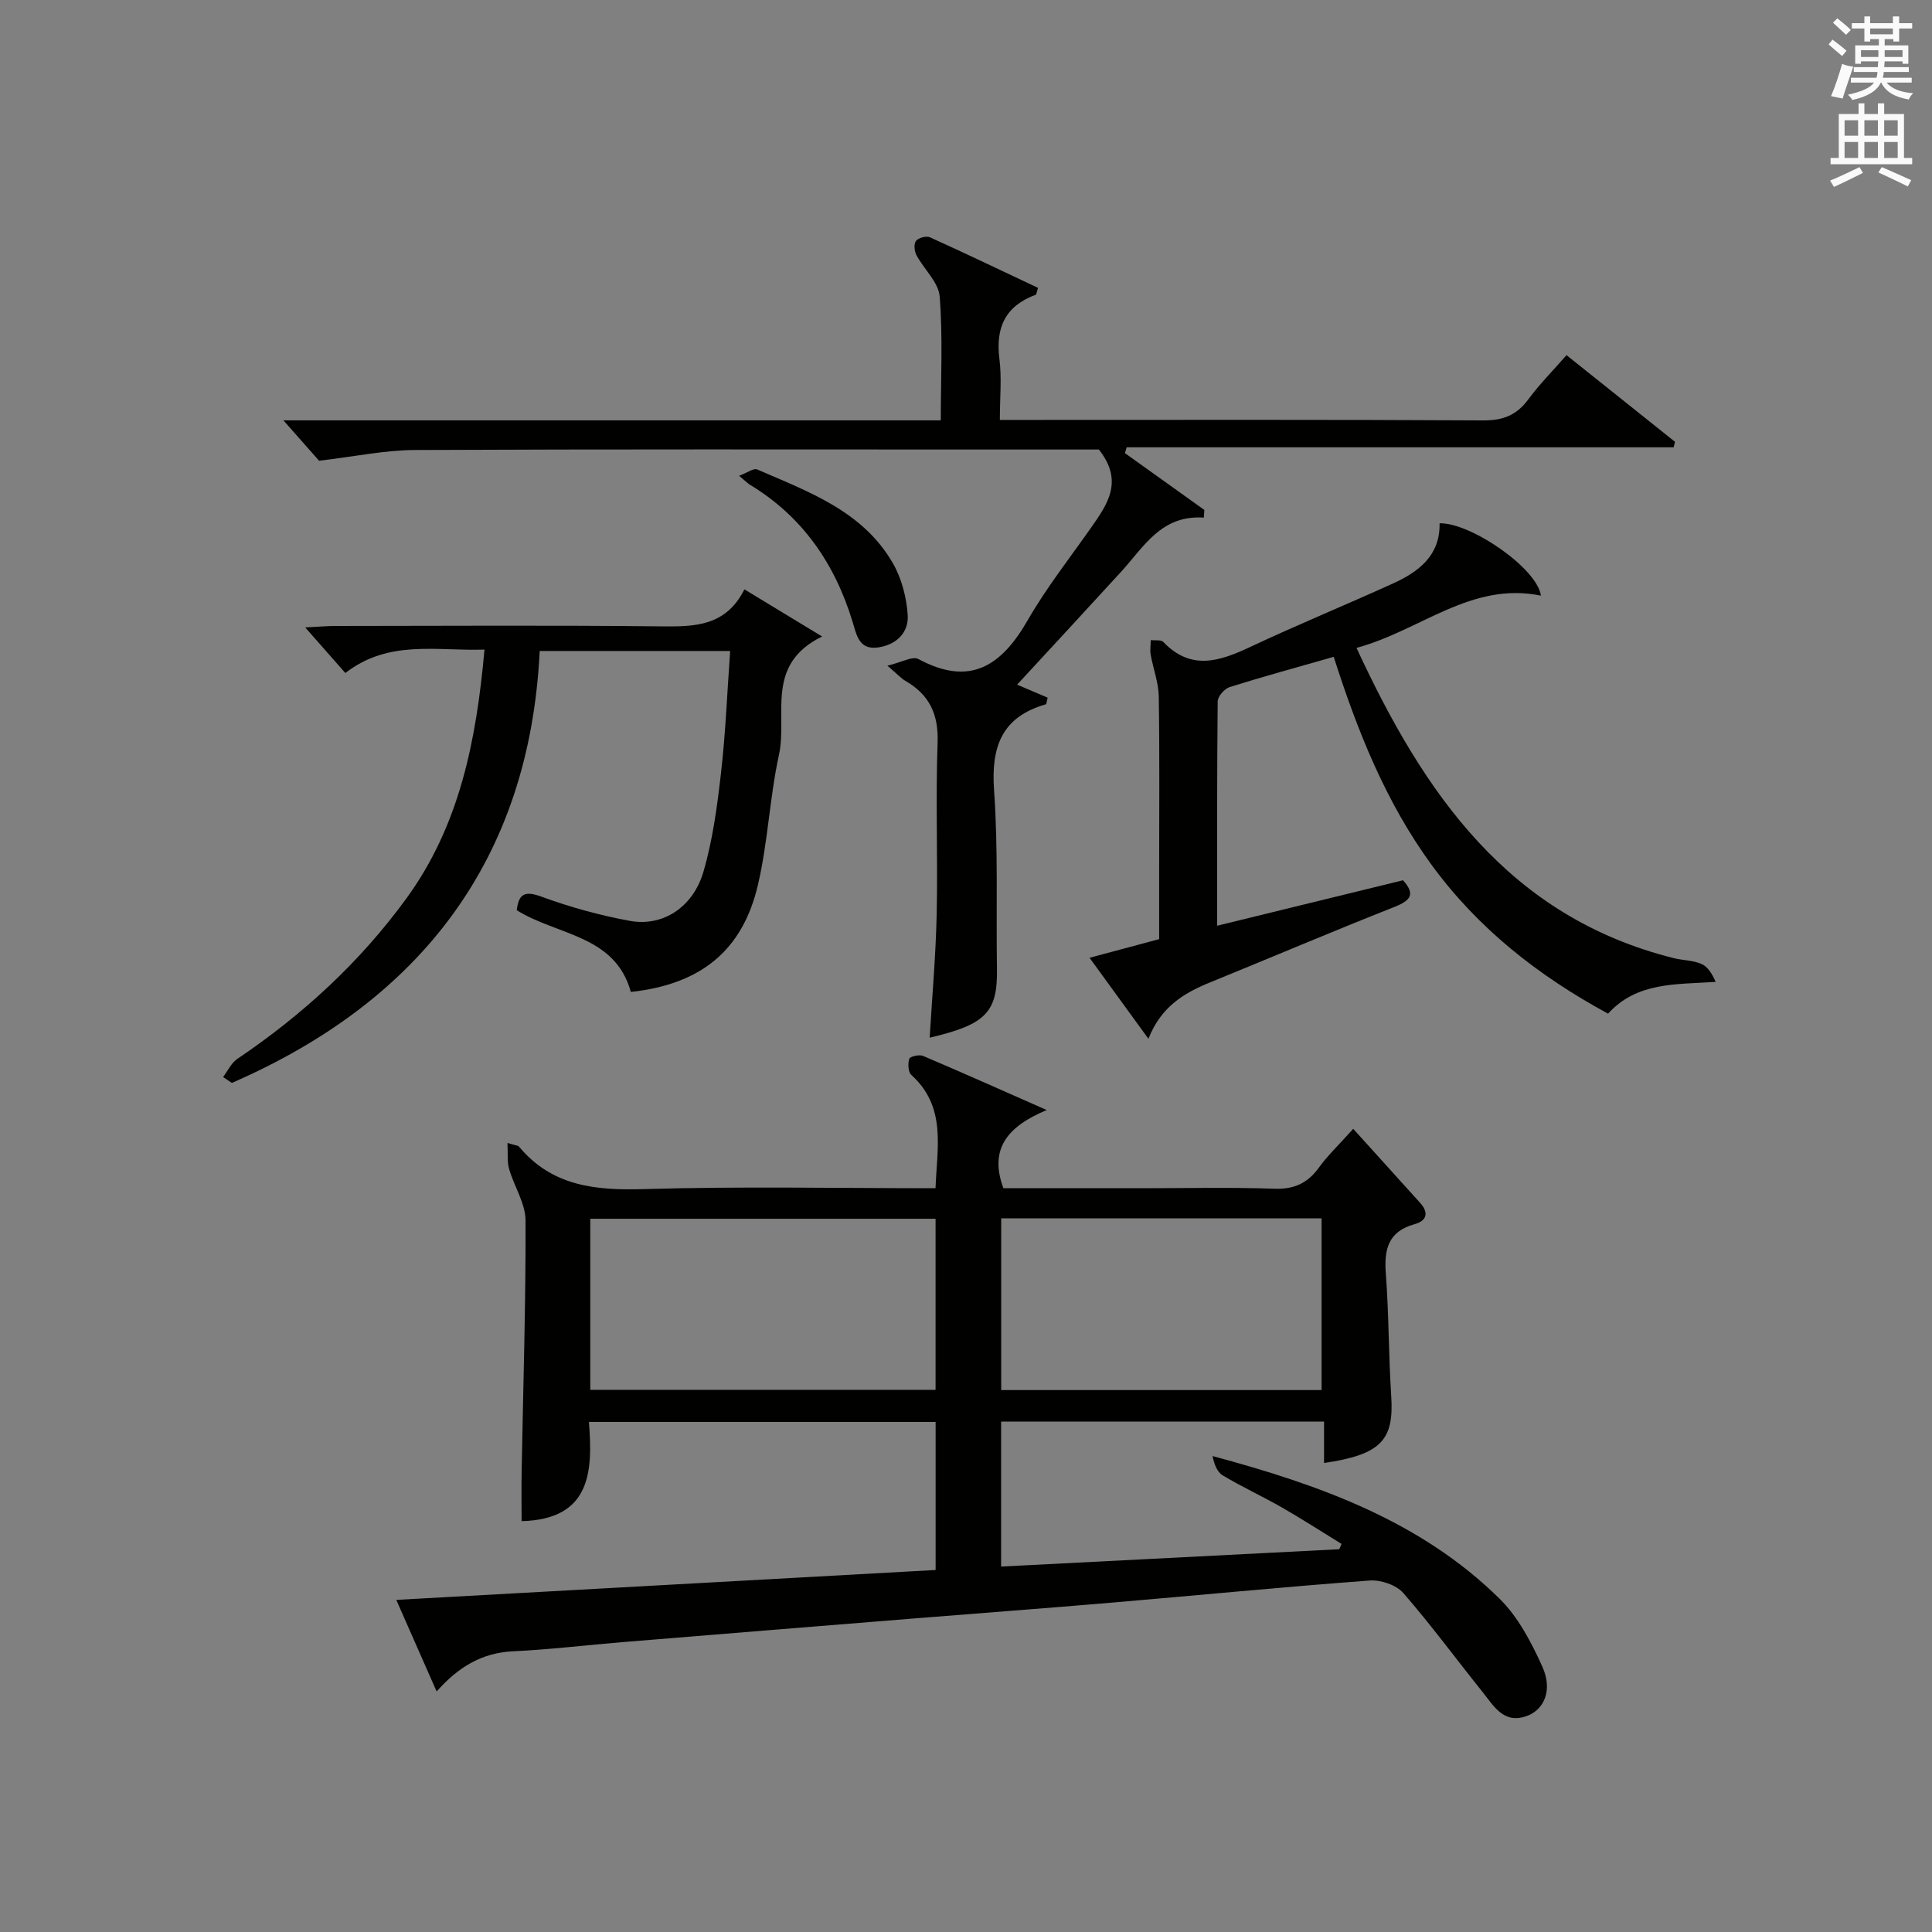
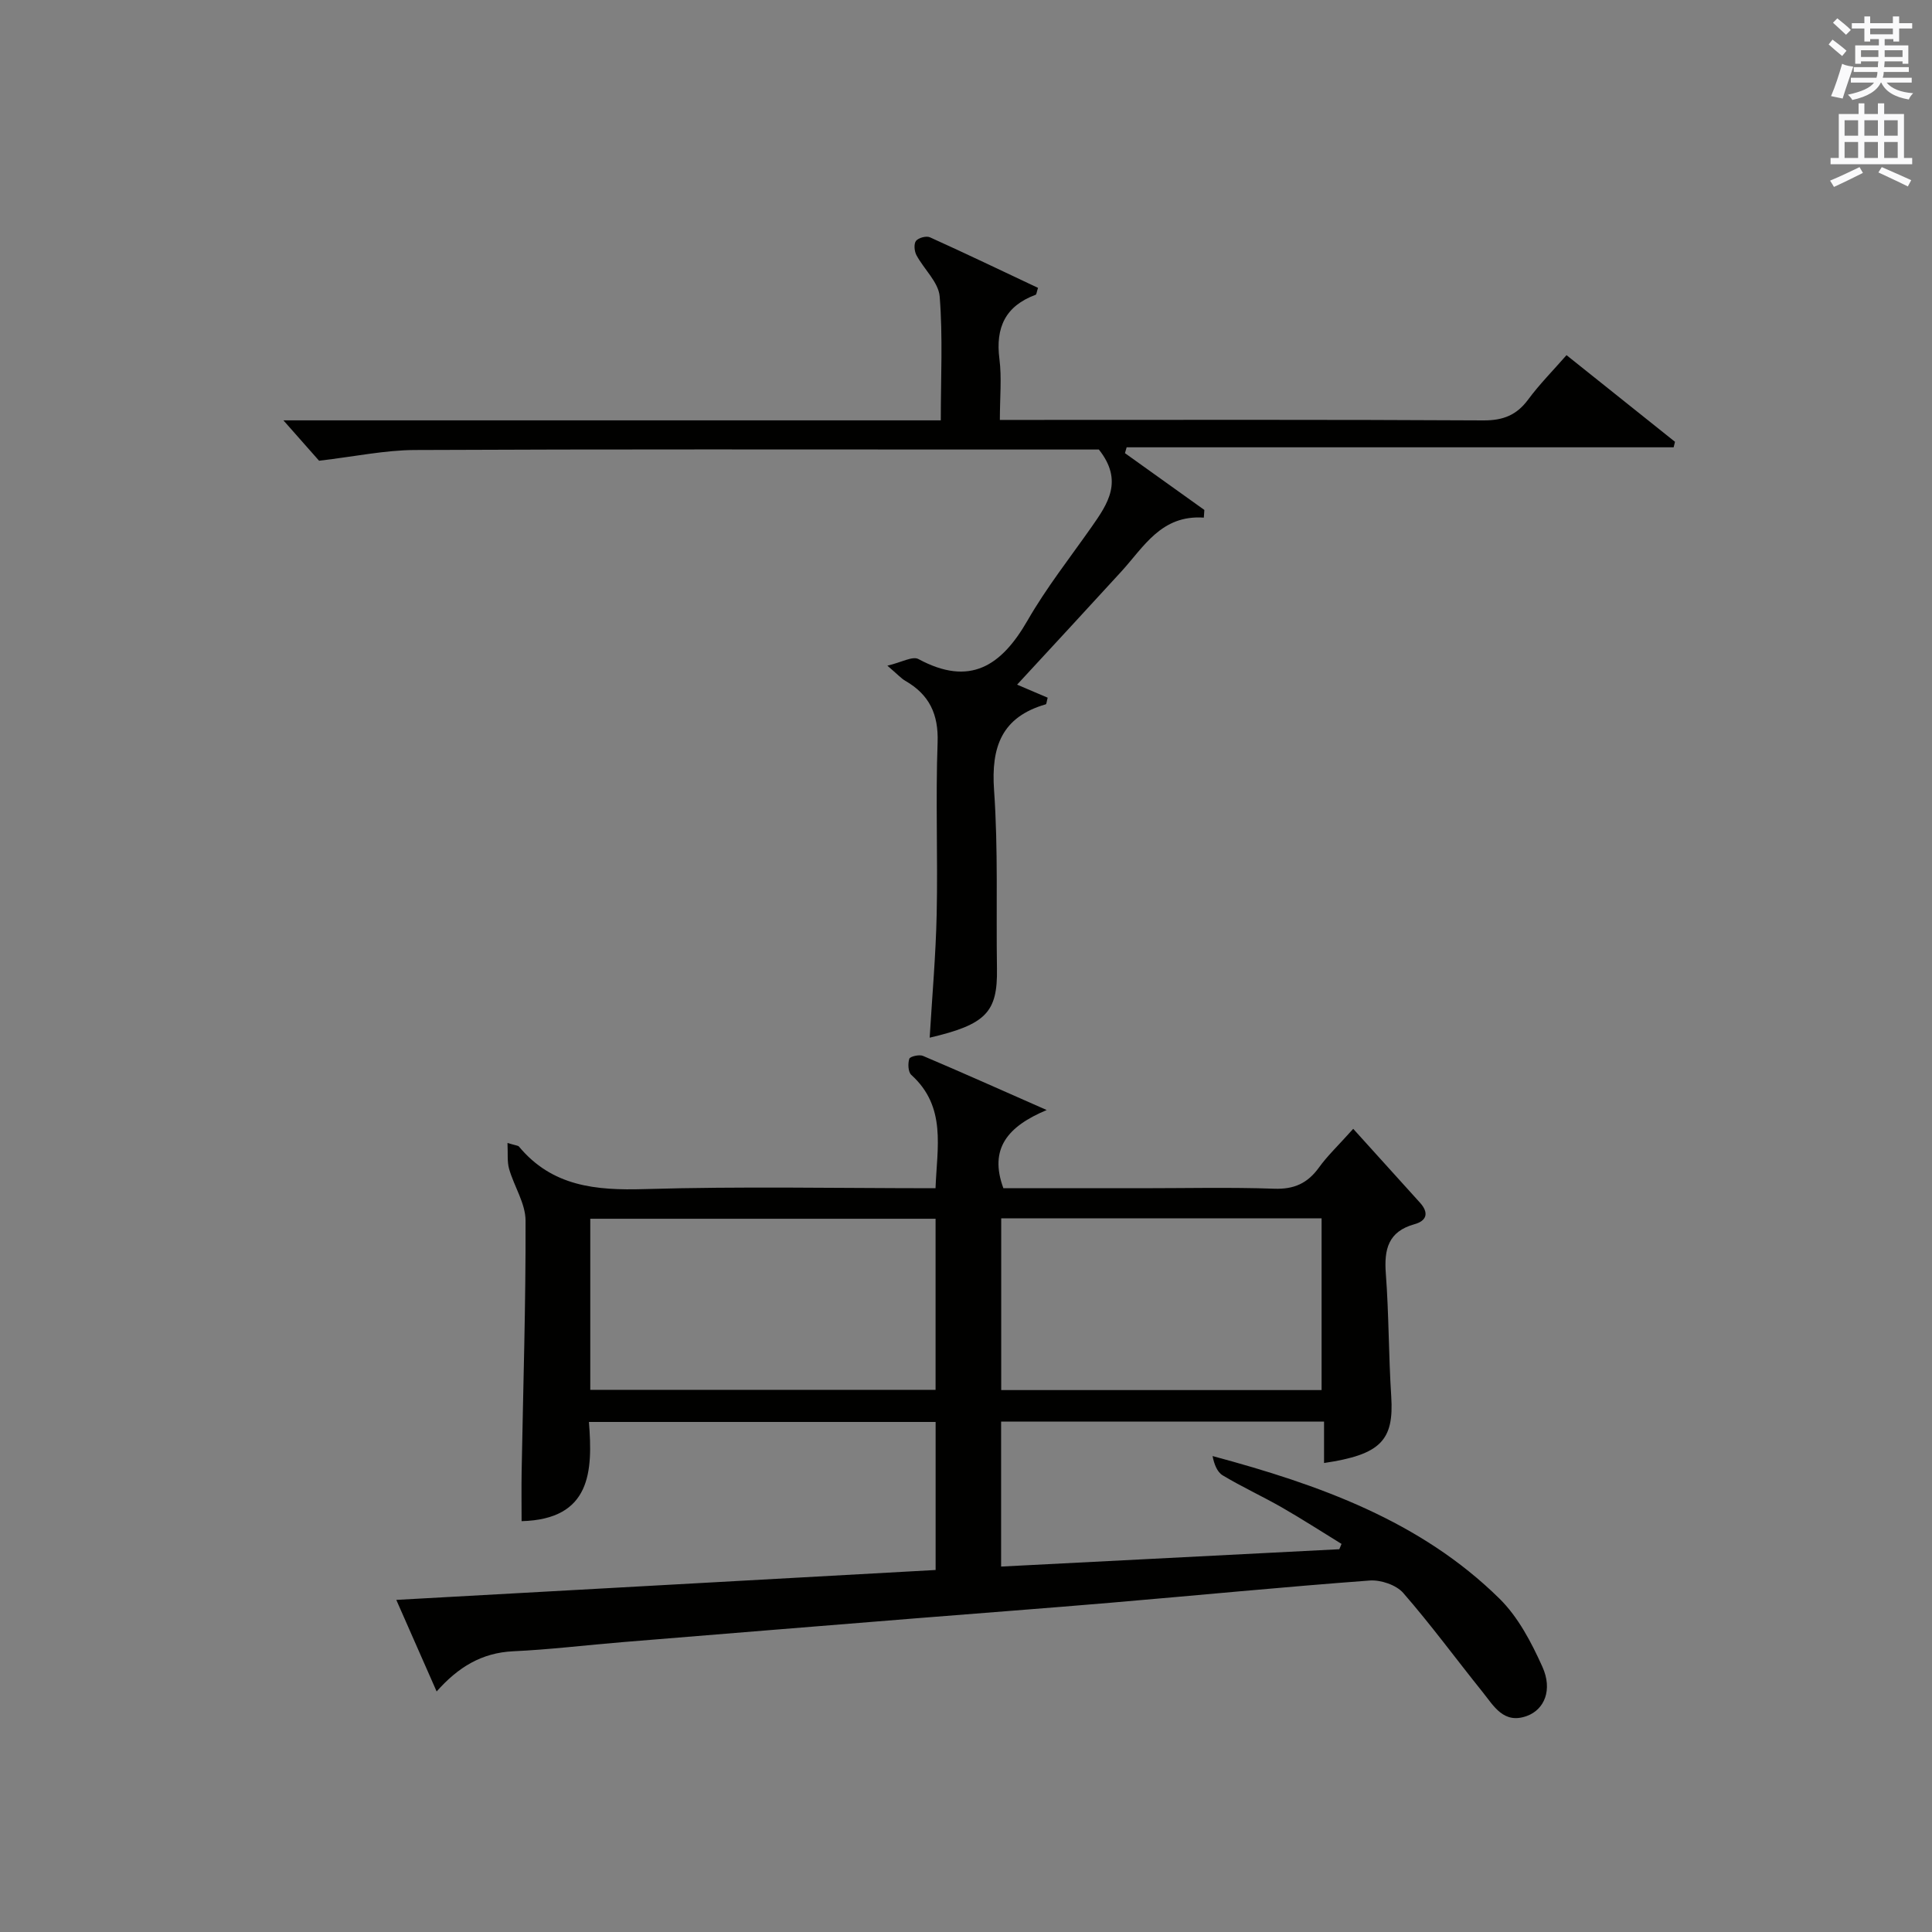
<svg xmlns="http://www.w3.org/2000/svg" version="1.1" id="漢-ZDIC-典" x="0px" y="0px" viewBox="0 0 400 400" style="enable-background:new 0 0 400 400;" xml:space="preserve">
  <rect x="0" y="0" width="400" height="400" fill="#808080" stroke="none" />
  <style type="text/css">
	.st1{fill:#010100;}
	.st2{fill:#fafafb;}
</style>
  <g>
    <path class="st1" d="M90.4,350.2c-2.93-6.65-5.58-12.69-8.35-18.96c37.47-2.08,74.43-4.13,111.66-6.19c0-10.38,0-20.32,0-30.65   c-23.62,0-47.33,0-71.78,0c0.81,10.19,0.48,20.16-13.94,20.54c0-3.44-0.05-6.88,0.01-10.31c0.31-17.31,0.87-34.61,0.81-51.92   c-0.01-3.56-2.37-7.08-3.4-10.68c-0.44-1.53-0.23-3.24-0.34-5.39c1.76,0.53,2.19,0.53,2.37,0.74c6.87,8.26,15.9,9.11,25.98,8.81   c19.95-0.59,39.94-0.18,60.27-0.18c0.31-8.46,2.31-16.84-5.01-23.46c-0.67-0.6-0.74-2.34-0.42-3.34c0.15-0.48,2.06-0.93,2.83-0.6   c8.07,3.42,16.06,7,25.62,11.21c-8.01,3.36-12.01,7.95-8.97,16.19c9.34,0,18.97,0,28.59,0c9.16,0,18.34-0.22,27.49,0.1   c4.11,0.15,6.9-1.13,9.25-4.38c1.73-2.41,3.93-4.48,7.1-8.02c4.75,5.26,9.28,10.28,13.82,15.29c1.88,2.08,1.44,3.75-1.14,4.46   c-5.43,1.51-6.31,5.18-5.93,10.22c0.64,8.45,0.57,16.95,1.12,25.41c0.59,9.11-2.15,12.07-13.91,13.81c0-2.8,0-5.54,0-8.58   c-22.49,0-44.55,0-66.86,0c0,9.9,0,19.64,0,30.02c23.41-1.2,46.71-2.39,70.02-3.59c0.15-0.37,0.31-0.73,0.46-1.1   c-4.1-2.52-8.15-5.14-12.33-7.54c-4.04-2.31-8.28-4.26-12.27-6.65c-1.17-0.7-1.78-2.35-2.1-4c22.04,5.93,43.01,13.39,59.39,29.51   c3.88,3.82,6.63,9.08,8.9,14.13c2.15,4.77,0.41,8.85-3.21,10.17c-4.81,1.76-6.85-2.06-9.18-4.96   c-5.49-6.83-10.68-13.92-16.43-20.51c-1.45-1.66-4.66-2.74-6.94-2.57c-17.9,1.33-35.77,3.08-53.65,4.6   c-13.41,1.14-26.83,2.14-40.25,3.22c-20.21,1.63-40.41,3.26-60.62,4.92c-7.61,0.62-15.21,1.56-22.83,1.91   C99.74,342.19,94.87,345.15,90.4,350.2z M122.21,287.75c24.15,0,47.73,0,71.49,0c0-11.96,0-23.67,0-35.42c-24,0-47.7,0-71.49,0   C122.21,264.26,122.21,275.85,122.21,287.75z M273.62,287.8c0-12.18,0-23.89,0-35.56c-22.3,0-44.21,0-66.33,0   c0,11.95,0,23.66,0,35.56C229.5,287.8,251.42,287.8,273.62,287.8z" />
    <path class="st1" d="M227.51,93.07c-6.54,0-13.86,0-21.18,0c-40.16,0-80.33-0.09-120.49,0.1c-6.15,0.03-12.3,1.34-19.78,2.22   c-1.63-1.84-4.42-5.01-7.38-8.36c45.14,0,90.38,0,136.1,0c0-8.82,0.44-17.28-0.23-25.65c-0.24-2.96-3.27-5.65-4.82-8.57   c-0.43-0.81-0.56-2.33-0.08-2.94c0.51-0.64,2.13-1.08,2.88-0.74c7.53,3.4,14.97,6.98,22.38,10.47c-0.29,0.89-0.31,1.37-0.49,1.43   c-6.27,2.32-8.34,6.79-7.5,13.3c0.5,3.91,0.09,7.94,0.09,12.61c2.08,0,3.85,0,5.61,0c31.5,0,63-0.08,94.49,0.1   c4.09,0.02,6.88-1.08,9.28-4.32c2.35-3.18,5.17-6.02,7.94-9.19c7.72,6.16,15.09,12.05,22.46,17.94c-0.09,0.38-0.18,0.76-0.28,1.14   c-37.75,0-75.5,0-113.25,0c-0.12,0.4-0.23,0.81-0.35,1.21c5.48,3.92,10.96,7.84,16.44,11.76c-0.04,0.53-0.08,1.06-0.11,1.59   c-8.83-0.61-12.41,6.06-17.12,11.2c-7.06,7.72-14.17,15.4-21.54,23.38c2.37,1.01,4.38,1.87,6.33,2.7   c-0.22,0.81-0.24,1.33-0.39,1.37c-9.11,2.62-11.35,8.78-10.71,17.78c0.87,12.28,0.41,24.64,0.6,36.97   c0.14,9-2.26,11.54-13.93,14.27c0.51-8.58,1.27-17.09,1.45-25.62c0.25-11.83-0.24-23.67,0.19-35.49c0.21-5.89-1.73-9.92-6.68-12.77   c-0.85-0.49-1.52-1.26-3.72-3.14c2.92-0.68,5.22-2.03,6.43-1.37c10.66,5.75,17.18,1.43,22.6-8c3.89-6.76,8.76-12.95,13.25-19.35   C229.35,104.31,232.66,99.57,227.51,93.07z" />
-     <path class="st1" d="M276.13,135.99c-7.58,2.17-14.6,4.08-21.54,6.26c-1.07,0.34-2.46,1.93-2.48,2.95c-0.16,15.31-0.11,30.62-0.11,46.46   c13.12-3.21,25.8-6.31,38.48-9.41c2.61,2.9,1.59,4.18-1.78,5.52c-12.81,5.06-25.49,10.46-38.25,15.66   c-5.38,2.19-10.11,5.06-12.68,11.64c-4.24-5.83-8.06-11.09-12.19-16.77c4.96-1.33,9.4-2.52,14.41-3.86c0-4.51,0-9.13,0-13.76   c0-12.16,0.11-24.33-0.08-36.49c-0.05-2.89-1.16-5.75-1.67-8.64c-0.17-0.97,0-2.01,0.01-3.02c0.89,0.11,2.13-0.12,2.6,0.38   c5.71,5.98,11.63,4.03,17.96,1.05c9.77-4.6,19.77-8.69,29.6-13.16c5.35-2.43,9.78-5.81,9.64-12.46   c6.43-0.16,20.24,9.34,20.98,14.98c-14.49-2.96-24.89,7.22-38.18,10.82c13.98,30.21,31.48,55.62,65.58,64.21   c1.93,0.49,4.04,0.45,5.83,1.22c1.3,0.56,2.22,2.03,2.95,3.72c-8.3,0.55-16.31,0-22.28,6.58c-14.5-7.88-26.92-17.65-36.53-30.8   C286.95,166.14,281.1,151.52,276.13,135.99z" />
-     <path class="st1" d="M46.19,222.99c0.97-1.28,1.7-2.92,2.96-3.77c13.51-9.12,25.35-19.98,34.96-33.17c11.08-15.19,14.51-32.78,16.2-51.56   c-10,0.34-19.8-2.13-28.81,4.85c-2.53-2.87-5.06-5.75-8.31-9.44c2.8-0.14,4.53-0.3,6.26-0.3c22.49-0.02,44.98-0.16,67.47,0.08   c6.93,0.08,13.36-0.01,17.2-7.66c5.33,3.23,10.17,6.17,16.09,9.76c-11.95,5.83-7.12,16.23-8.93,24.48   c-1.94,8.89-2.29,18.14-4.37,26.99c-3.2,13.63-11.89,20.56-26.3,22.12c-3.27-11.83-15.29-11.69-23.62-16.92   c0.42-3.58,1.79-4.04,5.28-2.75c5.87,2.16,12,3.83,18.16,4.96c6.74,1.23,13.03-2.76,15.2-10.15c1.94-6.63,2.86-13.61,3.65-20.5   c0.94-8.23,1.27-16.54,1.89-25.23c-13.13,0-25.72,0-39.43,0c-2.1,43.12-24.57,72.36-63.74,89.43   C47.39,223.81,46.79,223.4,46.19,222.99z" />
-     <path class="st1" d="M153.03,98.51c1.71-0.64,3-1.63,3.72-1.32c10.64,4.62,21.87,8.61,28.1,19.4c1.82,3.15,2.84,7.09,3.08,10.74   c0.24,3.61-2.31,6.16-6.11,6.71c-3.97,0.58-4.46-2.55-5.29-5.26c-3.66-12.04-10.35-21.82-21.28-28.43   C154.75,100.03,154.32,99.58,153.03,98.51z" />
    <path class="st2" d="M378.6,9.2l0.8-1c0.9,0.7,1.9,1.4,2.9,2.3l-0.9,1.1C380.3,10.7,379.4,9.9,378.6,9.2z M379.1,19.9   c0.9-2.1,1.6-4.3,2.3-6.7c0.4,0.2,0.8,0.4,2.3,0.6c-0.7,2.1-1.5,4.3-2.2,6.6L379.1,19.9z M379.5,4.7l0.9-0.9c1,0.8,2,1.6,2.8,2.4   l-1,1C381.2,6.3,380.3,5.4,379.5,4.7z M392,3.4h1.2v1.4h2.7v1.1h-2.7v2.7H392V8.1h-1.8v1.3h4.9v3.8h-1.2v-0.5h-3.7   c0,0.4-0.1,0.9-0.1,1.2h5.1v1H390c0,0.5-0.1,0.9-0.2,1.2h6v1h-5.2c1.1,1.3,2.9,2,5.5,2.2c-0.4,0.4-0.7,0.8-0.9,1.3   c-2.9-0.5-4.8-1.6-5.7-3.5h-0.1c-0.8,1.7-2.7,2.9-5.9,3.6c-0.2-0.4-0.6-0.8-0.9-1.1c2.8-0.6,4.6-1.4,5.4-2.5h-4.8v-1h5.3   c0.1-0.3,0.2-0.7,0.2-1.2h-4.9v-1h5c0-0.4,0-0.8,0.1-1.2h-3.6v0.5h-1.2V9.4h4.9V8.1h-1.8v0.5H386V5.9h-2.6V4.8h2.6V3.4h1.2v1.4h4.7   V3.4z M385.3,11.8h3.6c0-0.4,0-0.9,0-1.4h-3.6V11.8z M387.2,7.1h4.7V5.9h-4.7V7.1z M393.9,10.4h-3.7c0,0.5,0,1,0,1.4h3.7V10.4z" />
    <path class="st2" d="M384.7,21.4h1.3v2.2h2.8v-2.2h1.3v2.2h4.1v9.1h1.7V34h-16.9v-1.3h1.7v-9.1h4.1V21.4z M385,34.6l0.7,1.2   c-1.8,0.9-3.8,1.9-6,2.9c-0.2-0.4-0.5-0.8-0.8-1.3C381.3,36.4,383.3,35.4,385,34.6z M381.9,28.1h2.8v-3.2h-2.8V28.1z M381.9,32.7   h2.8v-3.3h-2.8V32.7z M386,28.1h2.8v-3.2H386V28.1z M386,32.7h2.8v-3.3H386V32.7z M389.6,34.6c2.1,0.9,4.1,1.8,6.1,2.7l-0.7,1.3   c-2.2-1.1-4.2-2-6.1-2.9L389.6,34.6z M392.9,24.9h-2.8v3.2h2.8V24.9z M390.1,32.7h2.8v-3.3h-2.8V32.7z" />
  </g>
</svg>